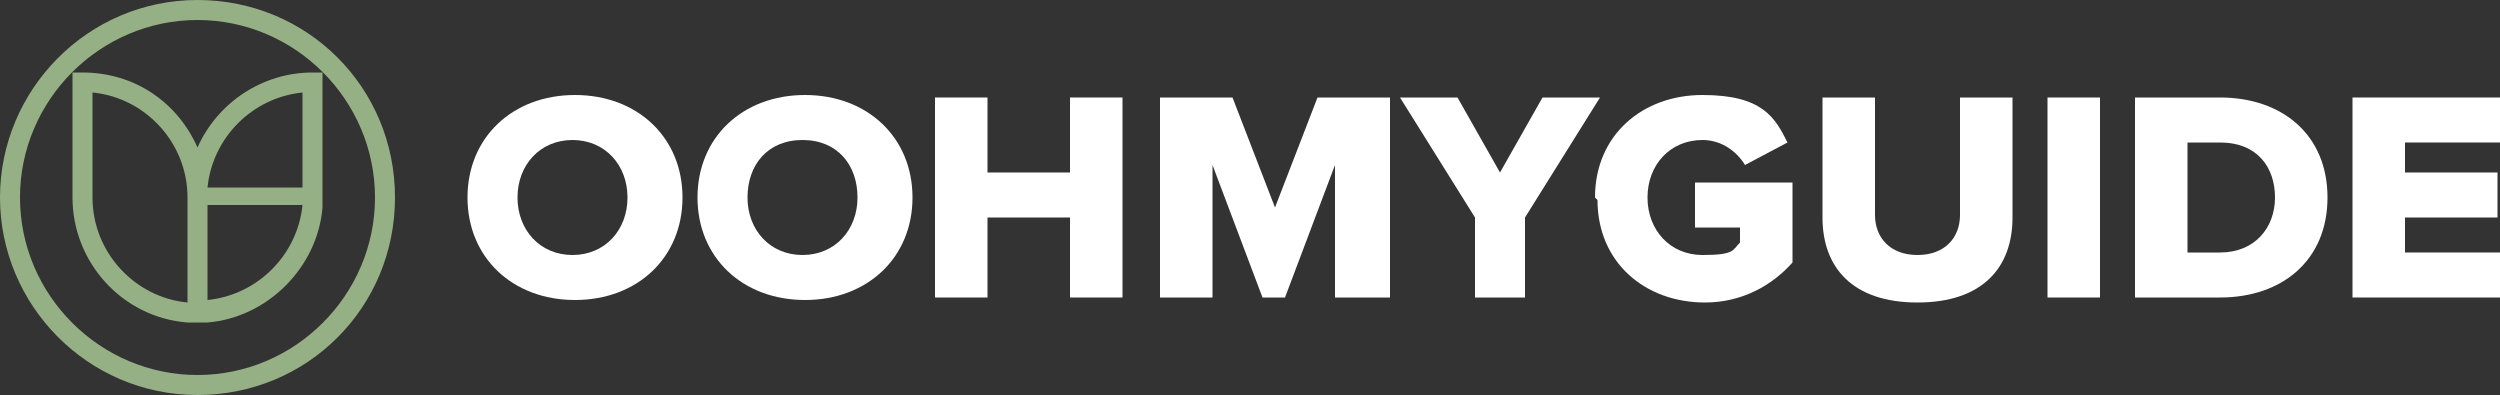
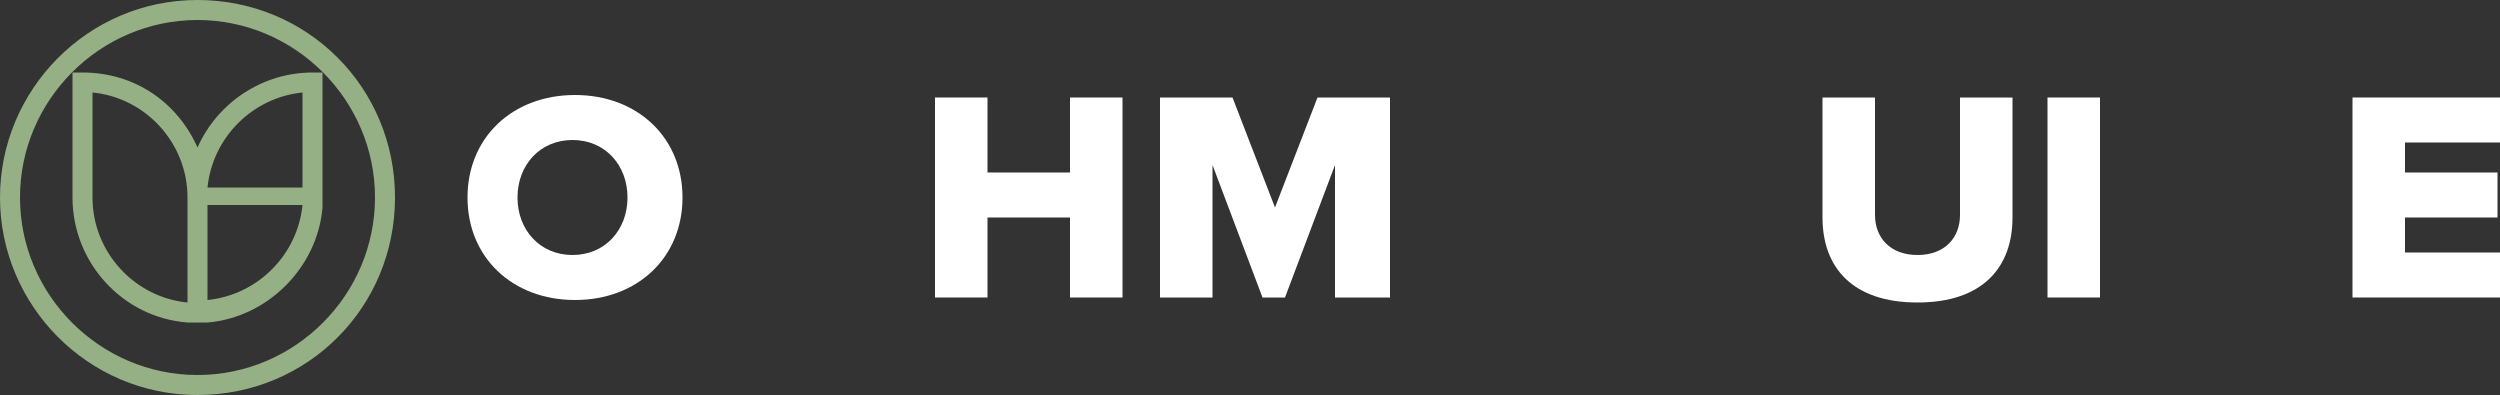
<svg xmlns="http://www.w3.org/2000/svg" id="_图层_1" version="1.1" viewBox="0 0 100 15.8">
  <rect x="0" y="0" width="100" height="15.8" fill="#333333" stroke="none" />
  <defs>
    <style>
      .st0 {
        fill: #96b085;
      }

      .st1 {
        fill: #fff;
      }
    </style>
  </defs>
  <g>
    <path class="st1" d="M18.7,7.9c0-2.4,1.8-4.1,4.3-4.1s4.3,1.7,4.3,4.1-1.8,4.1-4.3,4.1-4.3-1.7-4.3-4.1ZM25.1,7.9c0-1.3-.9-2.3-2.2-2.3s-2.2,1-2.2,2.3.9,2.3,2.2,2.3,2.2-1,2.2-2.3Z" />
-     <path class="st1" d="M27.9,7.9c0-2.4,1.8-4.1,4.3-4.1s4.3,1.7,4.3,4.1-1.8,4.1-4.3,4.1-4.3-1.7-4.3-4.1ZM34.3,7.9c0-1.3-.8-2.3-2.2-2.3s-2.2,1-2.2,2.3.9,2.3,2.2,2.3,2.2-1,2.2-2.3Z" />
    <path class="st1" d="M42.8,11.9v-3.2h-3.3v3.2h-2.1V3.9h2.1v3h3.3v-3h2.1v8h-2.1Z" />
    <path class="st1" d="M53.4,11.9v-5.3l-2,5.3h-.9l-2-5.3v5.3h-2.1V3.9h2.9l1.7,4.4,1.7-4.4h2.9v8h-2.1Z" />
-     <path class="st1" d="M59,11.9v-3.2l-3-4.8h2.3l1.7,3,1.7-3h2.3l-3,4.8v3.2h-2.1Z" />
-     <path class="st1" d="M63.8,7.9c0-2.5,1.9-4.1,4.3-4.1s2.9.9,3.4,1.9l-1.7.9c-.3-.5-.9-1-1.7-1-1.3,0-2.2,1-2.2,2.3s.9,2.3,2.2,2.3,1.2-.2,1.5-.5v-.6h-1.8v-1.8h3.9v3.2c-.8.9-2,1.6-3.5,1.6-2.4,0-4.3-1.6-4.3-4.1h0Z" />
    <path class="st1" d="M72.9,8.6V3.9h2.1v4.7c0,.9.6,1.6,1.7,1.6s1.7-.7,1.7-1.6V3.9h2.1v4.8c0,2-1.2,3.4-3.8,3.4s-3.8-1.4-3.8-3.4h0Z" />
    <path class="st1" d="M81.9,11.9V3.9h2.1v8h-2.1Z" />
-     <path class="st1" d="M85.4,11.9V3.9h3.4c2.5,0,4.3,1.5,4.3,4s-1.8,4-4.3,4h-3.4ZM91,7.9c0-1.2-.7-2.2-2.2-2.2h-1.3v4.4h1.3c1.4,0,2.2-1,2.2-2.2h0Z" />
    <path class="st1" d="M94.1,11.9V3.9h5.9v1.8h-3.8v1.2h3.7v1.8h-3.7v1.4h3.8v1.8h-5.9Z" />
  </g>
  <g>
    <path class="st0" d="M8.3,12.9h-.8c-2.6-.2-4.6-2.4-4.6-5V2.9h.4c2.1,0,3.8,1.2,4.6,3,.8-1.8,2.6-3,4.6-3h.4v5.4h0c-.2,2.4-2.2,4.4-4.6,4.6h0s0,0,0,0ZM3.7,3.7v4.2c0,2.2,1.7,4,3.8,4.2v-4.2c0-2.2-1.7-4-3.8-4.2ZM8.3,8.3v3.7c2-.2,3.6-1.8,3.8-3.8h-3.8ZM12.1,3.7c-2,.2-3.6,1.8-3.8,3.8h3.8s0-3.8,0-3.8Z" />
    <path class="st0" d="M7.9,15.8C3.5,15.8,0,12.2,0,7.9S3.5,0,7.9,0s7.9,3.5,7.9,7.9-3.5,7.9-7.9,7.9h0ZM7.9.8C4,.8.8,4,.8,7.9s3.2,7.1,7.1,7.1,7.1-3.2,7.1-7.1S11.8.8,7.9.8Z" />
  </g>
</svg>